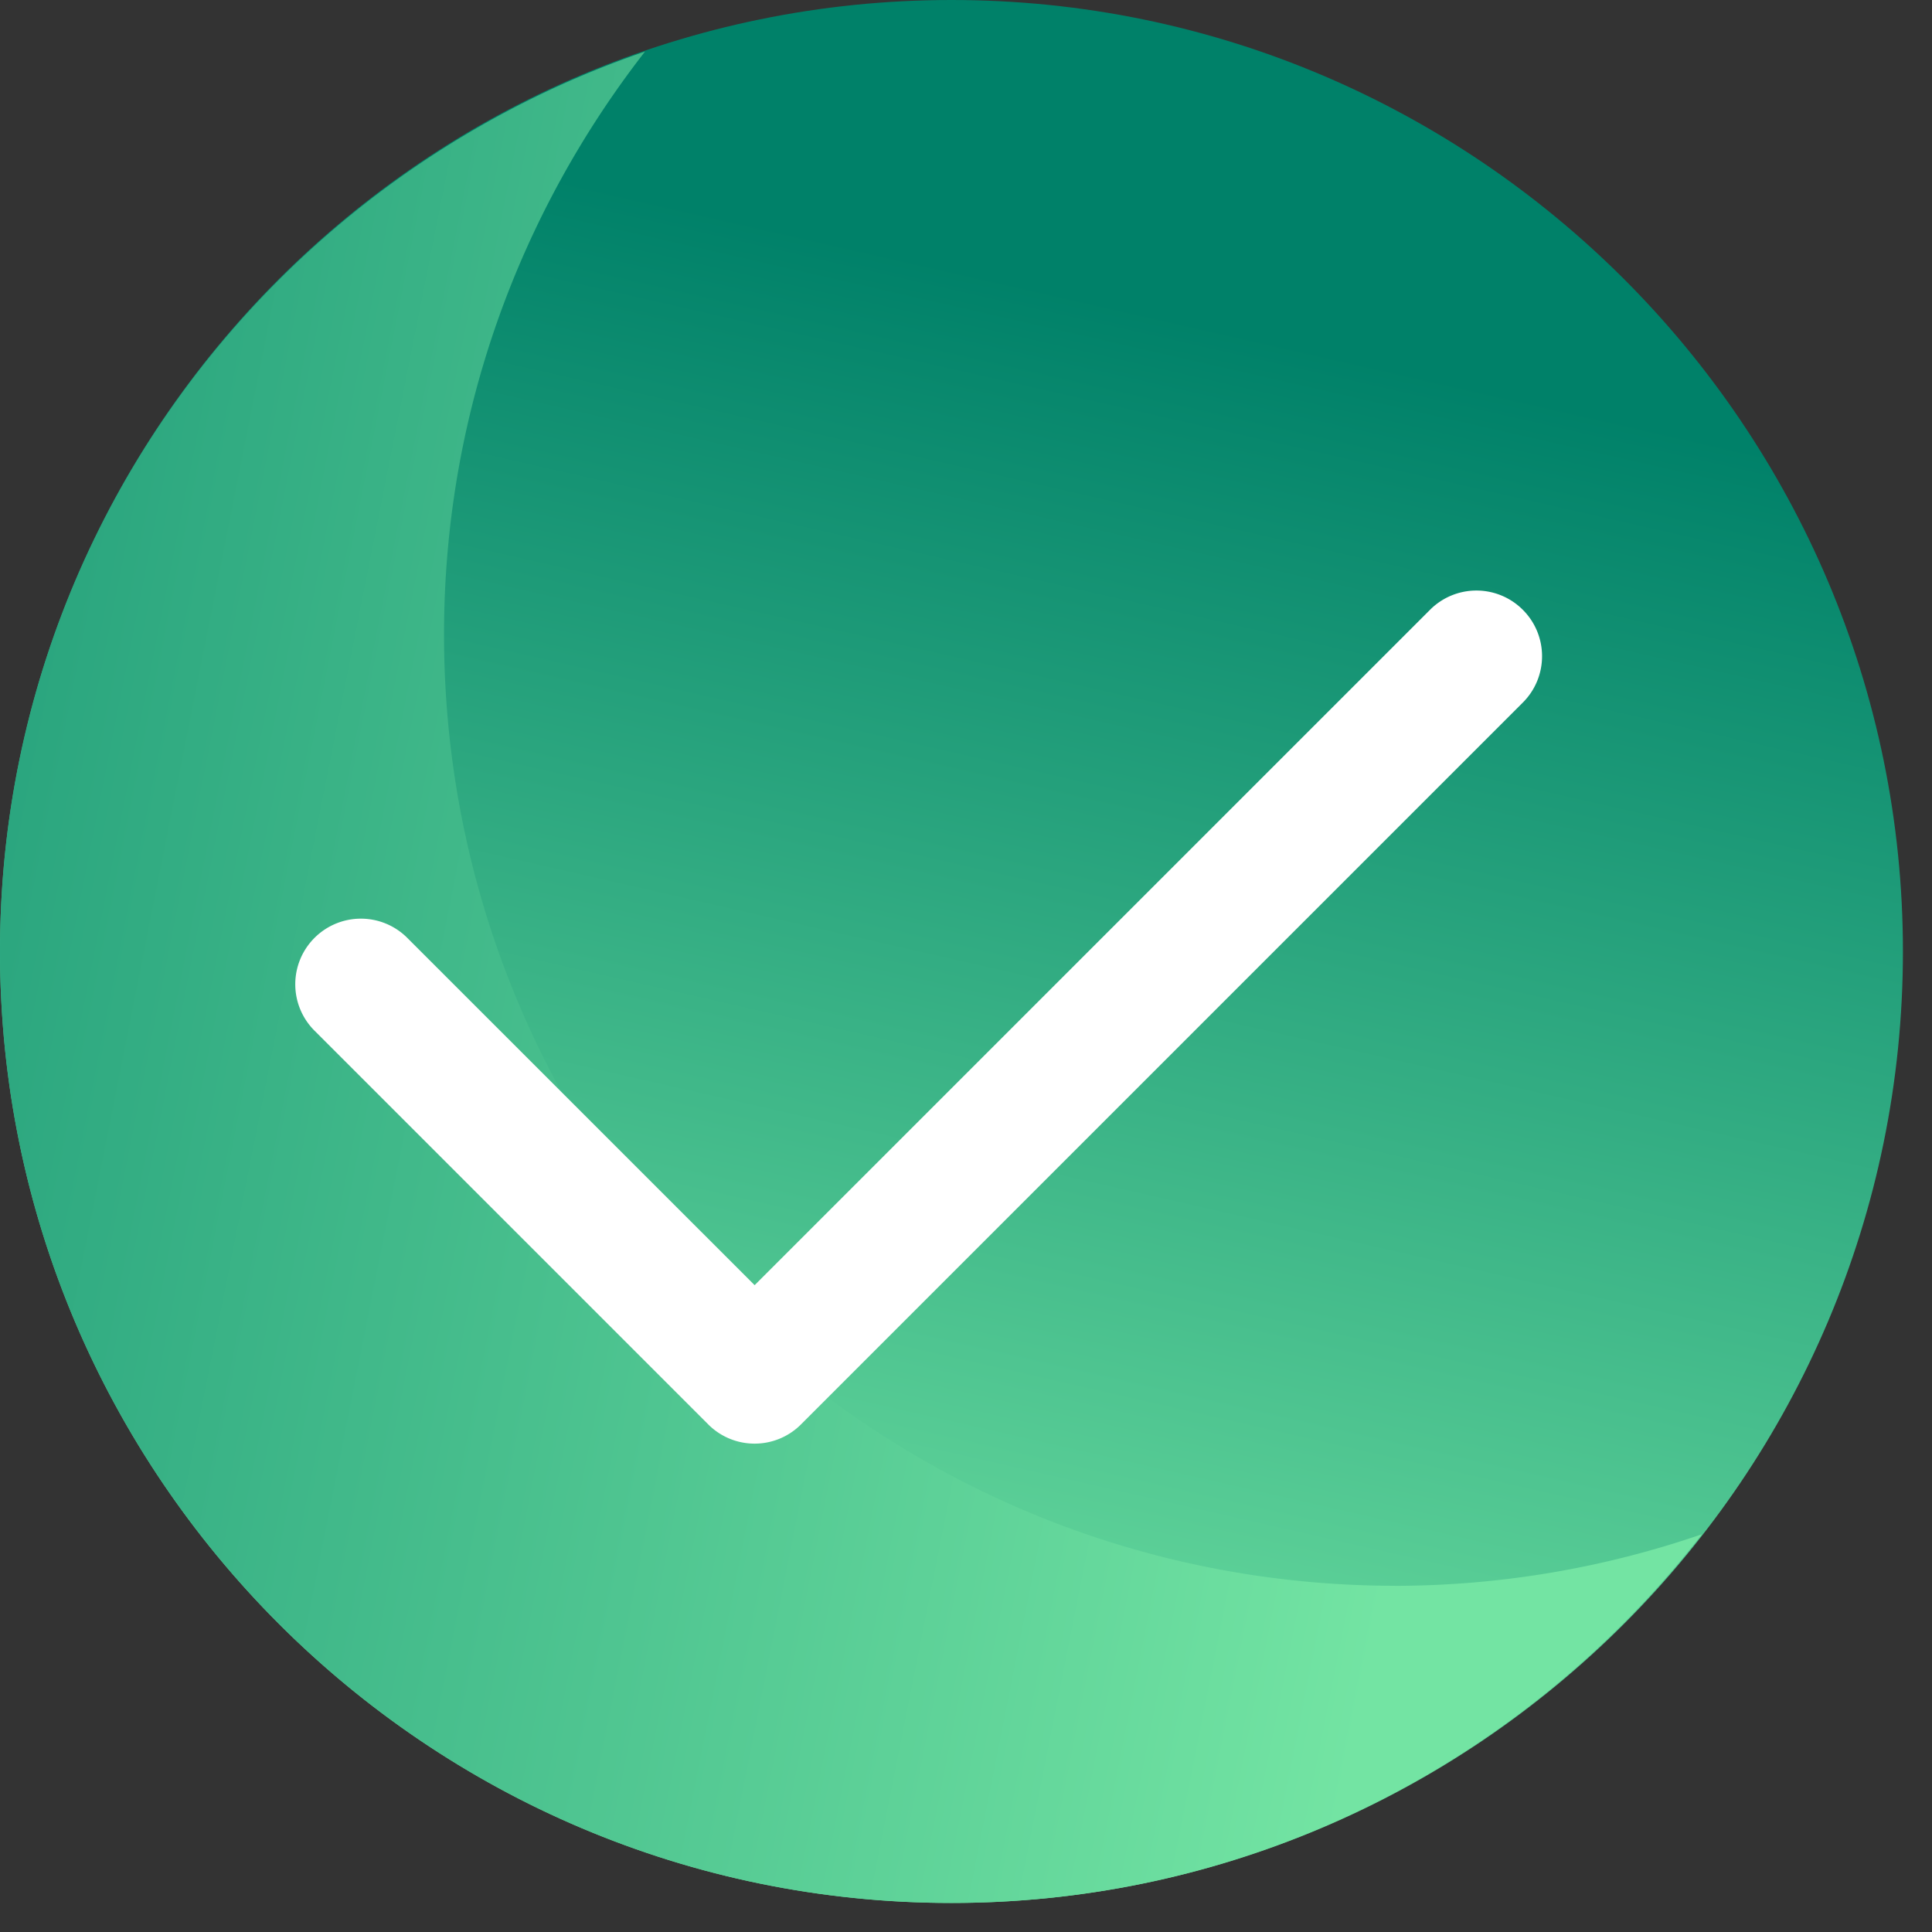
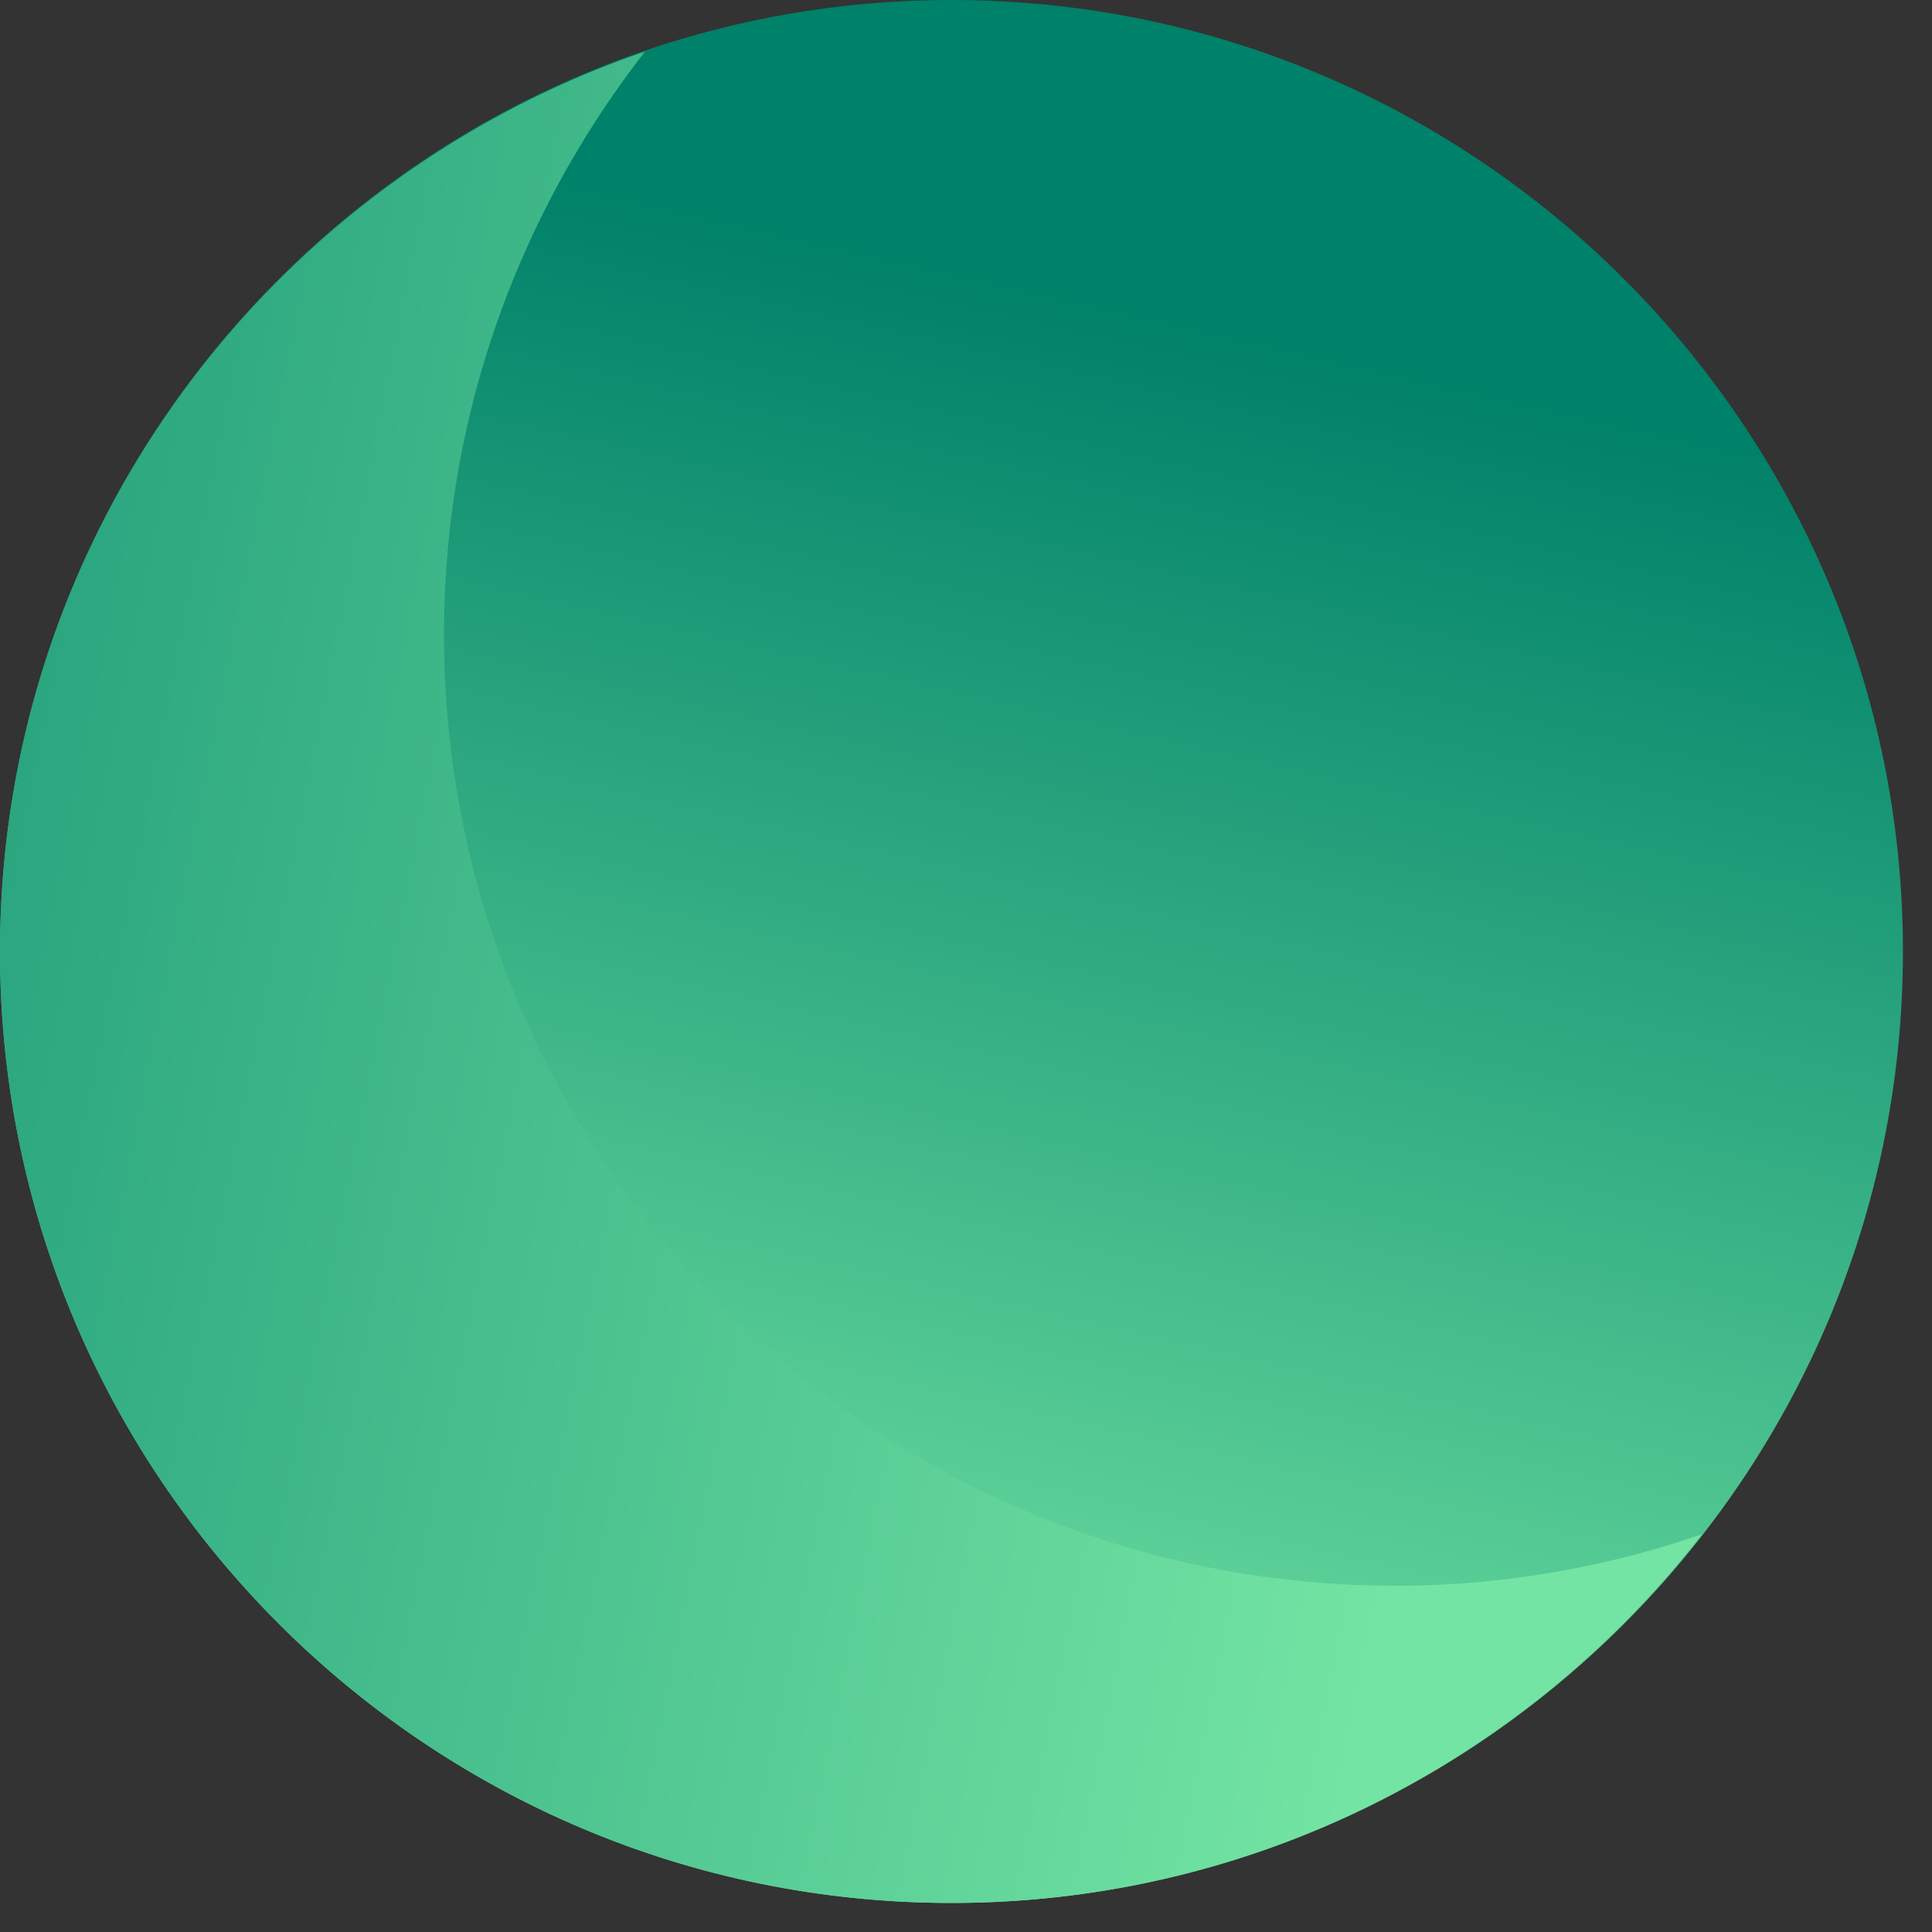
<svg xmlns="http://www.w3.org/2000/svg" width="64" height="64" viewBox="0 0 64 64">
  <rect x="0" y="0" width="64" height="64" fill="#333333" stroke="none" />
  <defs>
    <linearGradient id="nljwh3t4ka" x1="78.968%" x2="60.741%" y1="20.031%" y2="100%">
      <stop offset="0%" stop-color="#008169" />
      <stop offset="100%" stop-color="#73E4A3" />
      <stop offset="100%" stop-color="#73E4A3" />
    </linearGradient>
    <linearGradient id="m1i87iqsrb" x1="-62.106%" x2="76.018%" y1="78.427%" y2="108.921%">
      <stop offset="0%" stop-color="#008169" />
      <stop offset="100%" stop-color="#73E4A3" />
    </linearGradient>
  </defs>
  <g fill="none" fill-rule="evenodd">
    <g fill-rule="nonzero">
      <g>
        <g>
          <g>
            <g>
              <path fill="url(#nljwh3t4ka)" d="M31.519 63.037C14.139 63.037 0 48.897 0 31.52 0 14.139 14.14 0 31.519 0c17.379 0 31.518 14.14 31.518 31.519 0 17.379-14.14 31.518-31.518 31.518z" />
              <path fill="url(#m1i87iqsrb)" d="M46.227 52.531c-17.379 0-31.518-14.14-31.518-31.518 0-7.275 2.501-13.964 6.657-19.304C8.959 5.95 0 17.695 0 31.52c0 17.379 14.14 31.518 31.519 31.518 10.104 0 19.09-4.798 24.861-12.215a31.323 31.323 0 0 1-10.153 1.71z" />
-               <path fill="#FFF" d="M24.998 47.822a2.167 2.167 0 0 1-1.537-.637L10.418 34.142a2.172 2.172 0 0 1 0-3.073 2.172 2.172 0 0 1 3.074 0l11.506 11.504L47.372 20.2a2.17 2.17 0 0 1 3.073 0c.85.849.85 2.225 0 3.074l-23.91 23.91a2.167 2.167 0 0 1-1.537.638z" />
            </g>
          </g>
        </g>
      </g>
    </g>
  </g>
</svg>